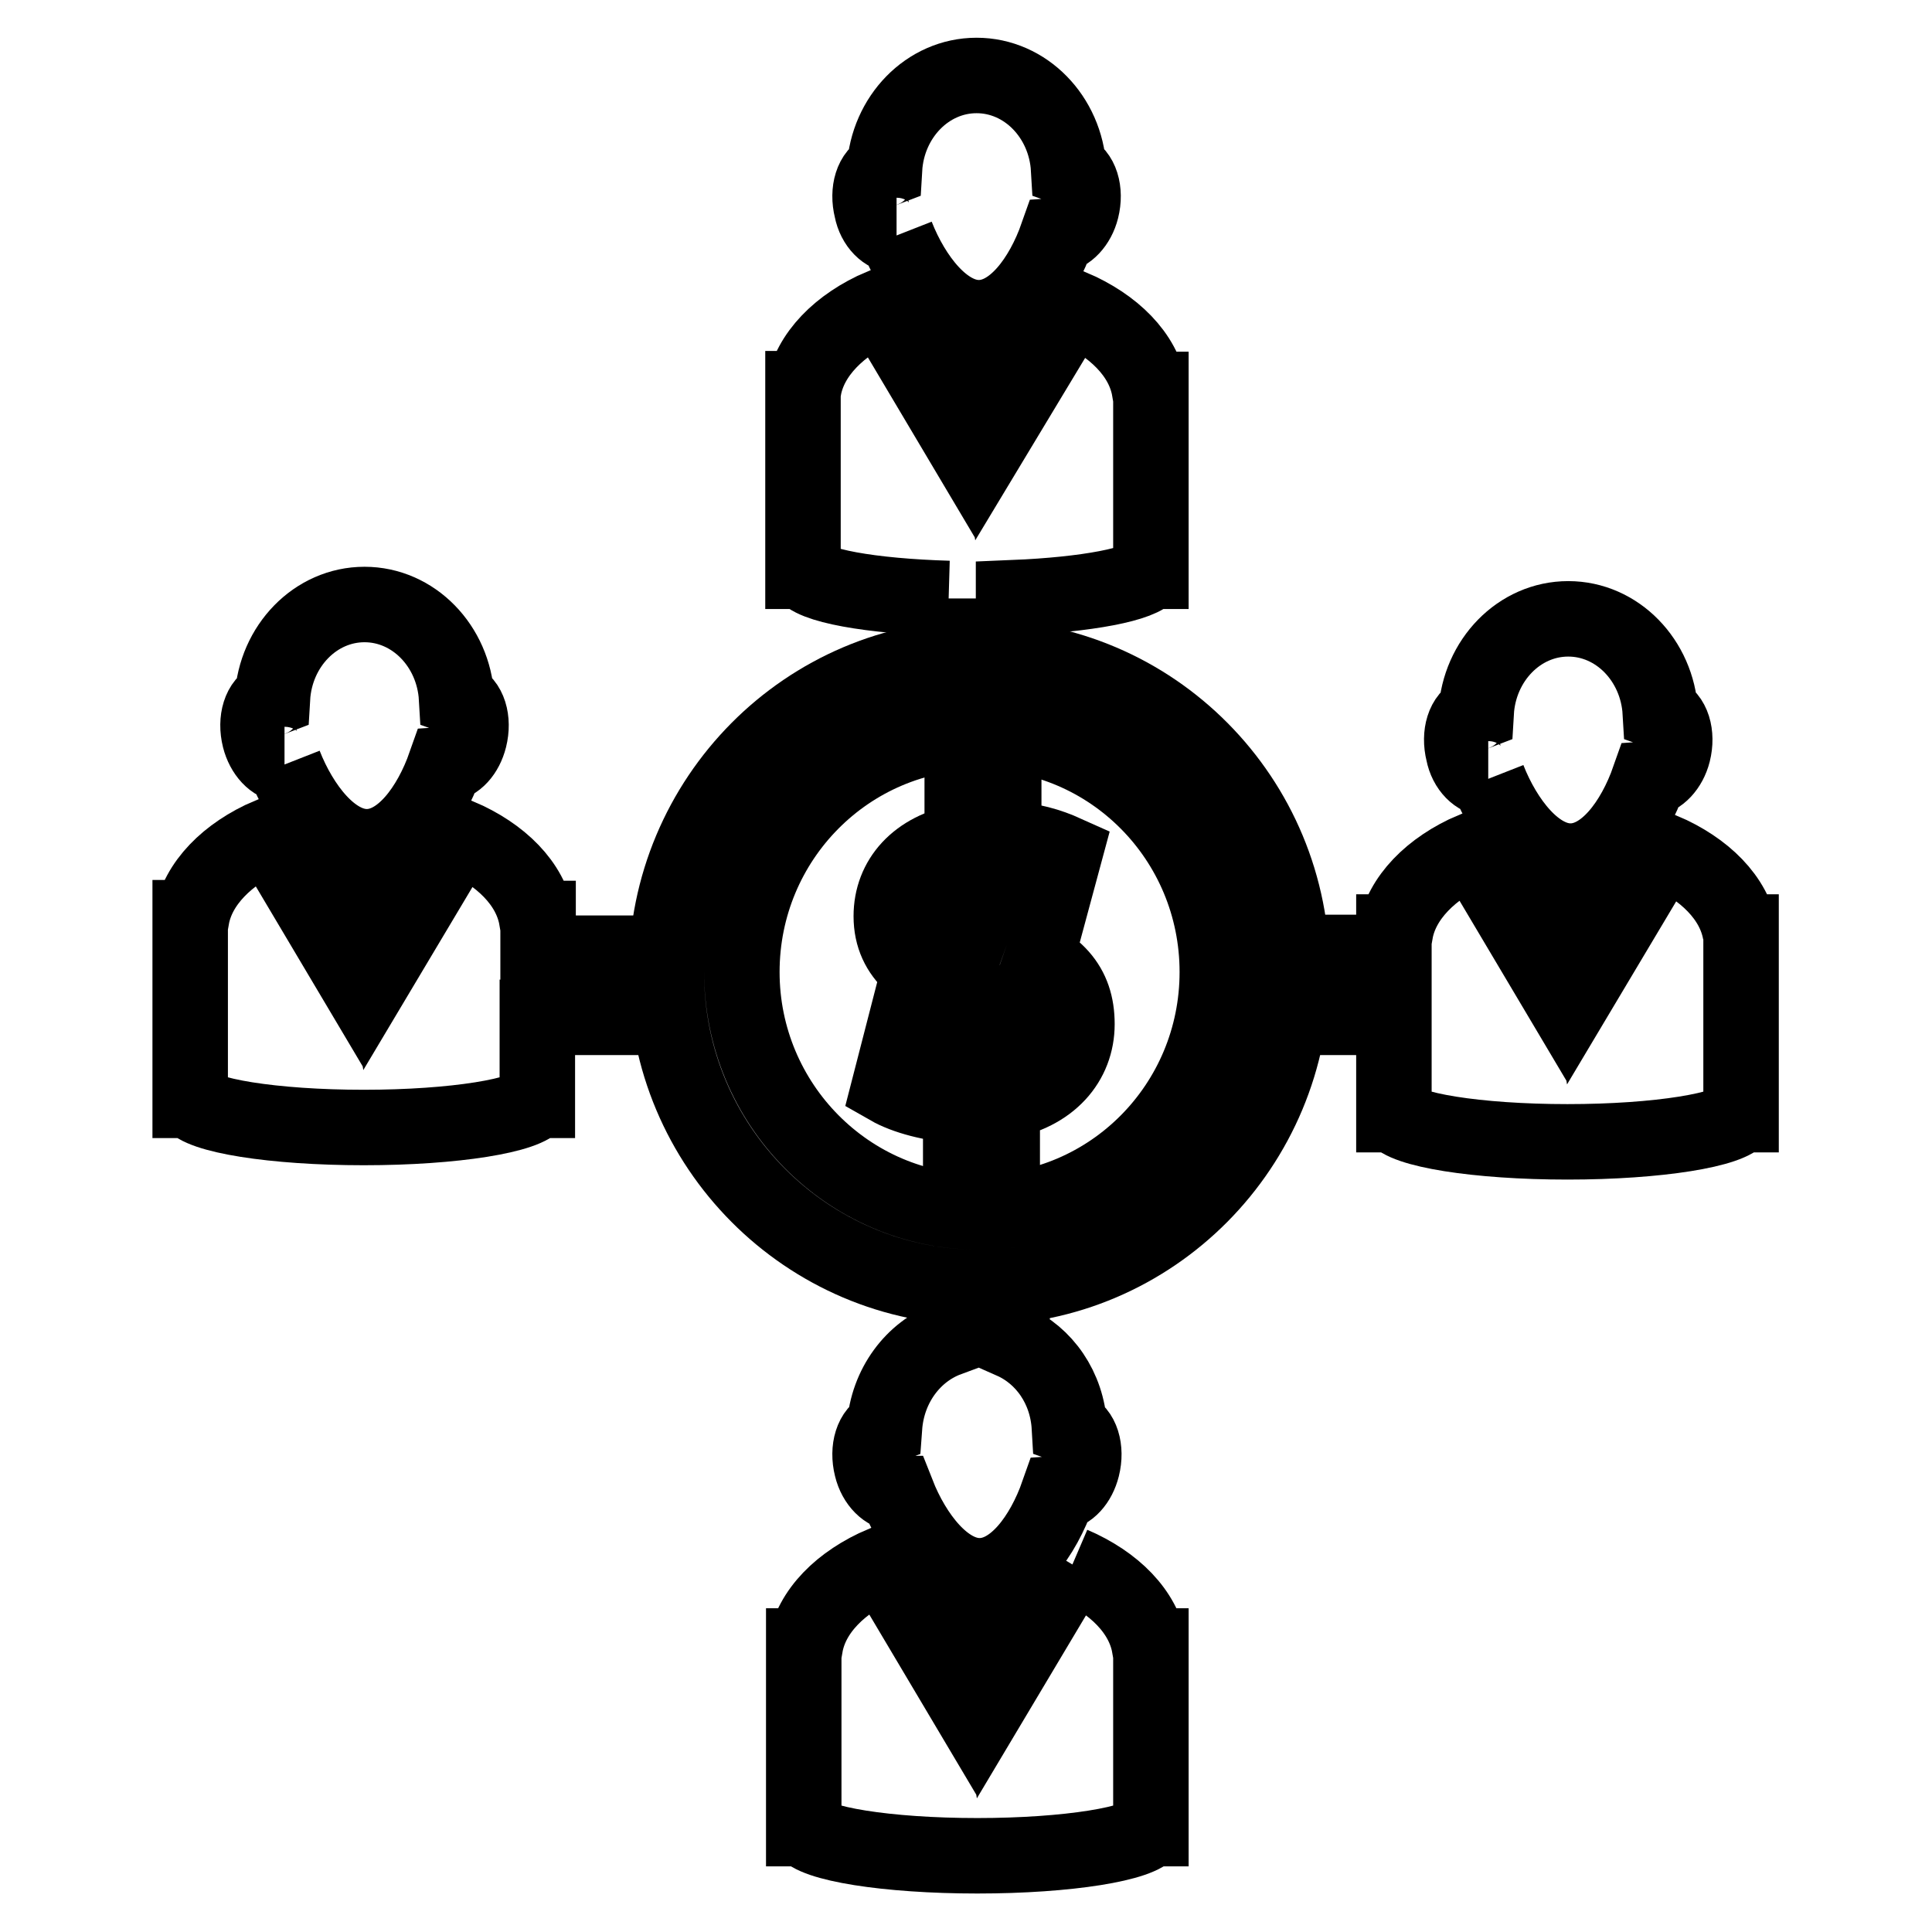
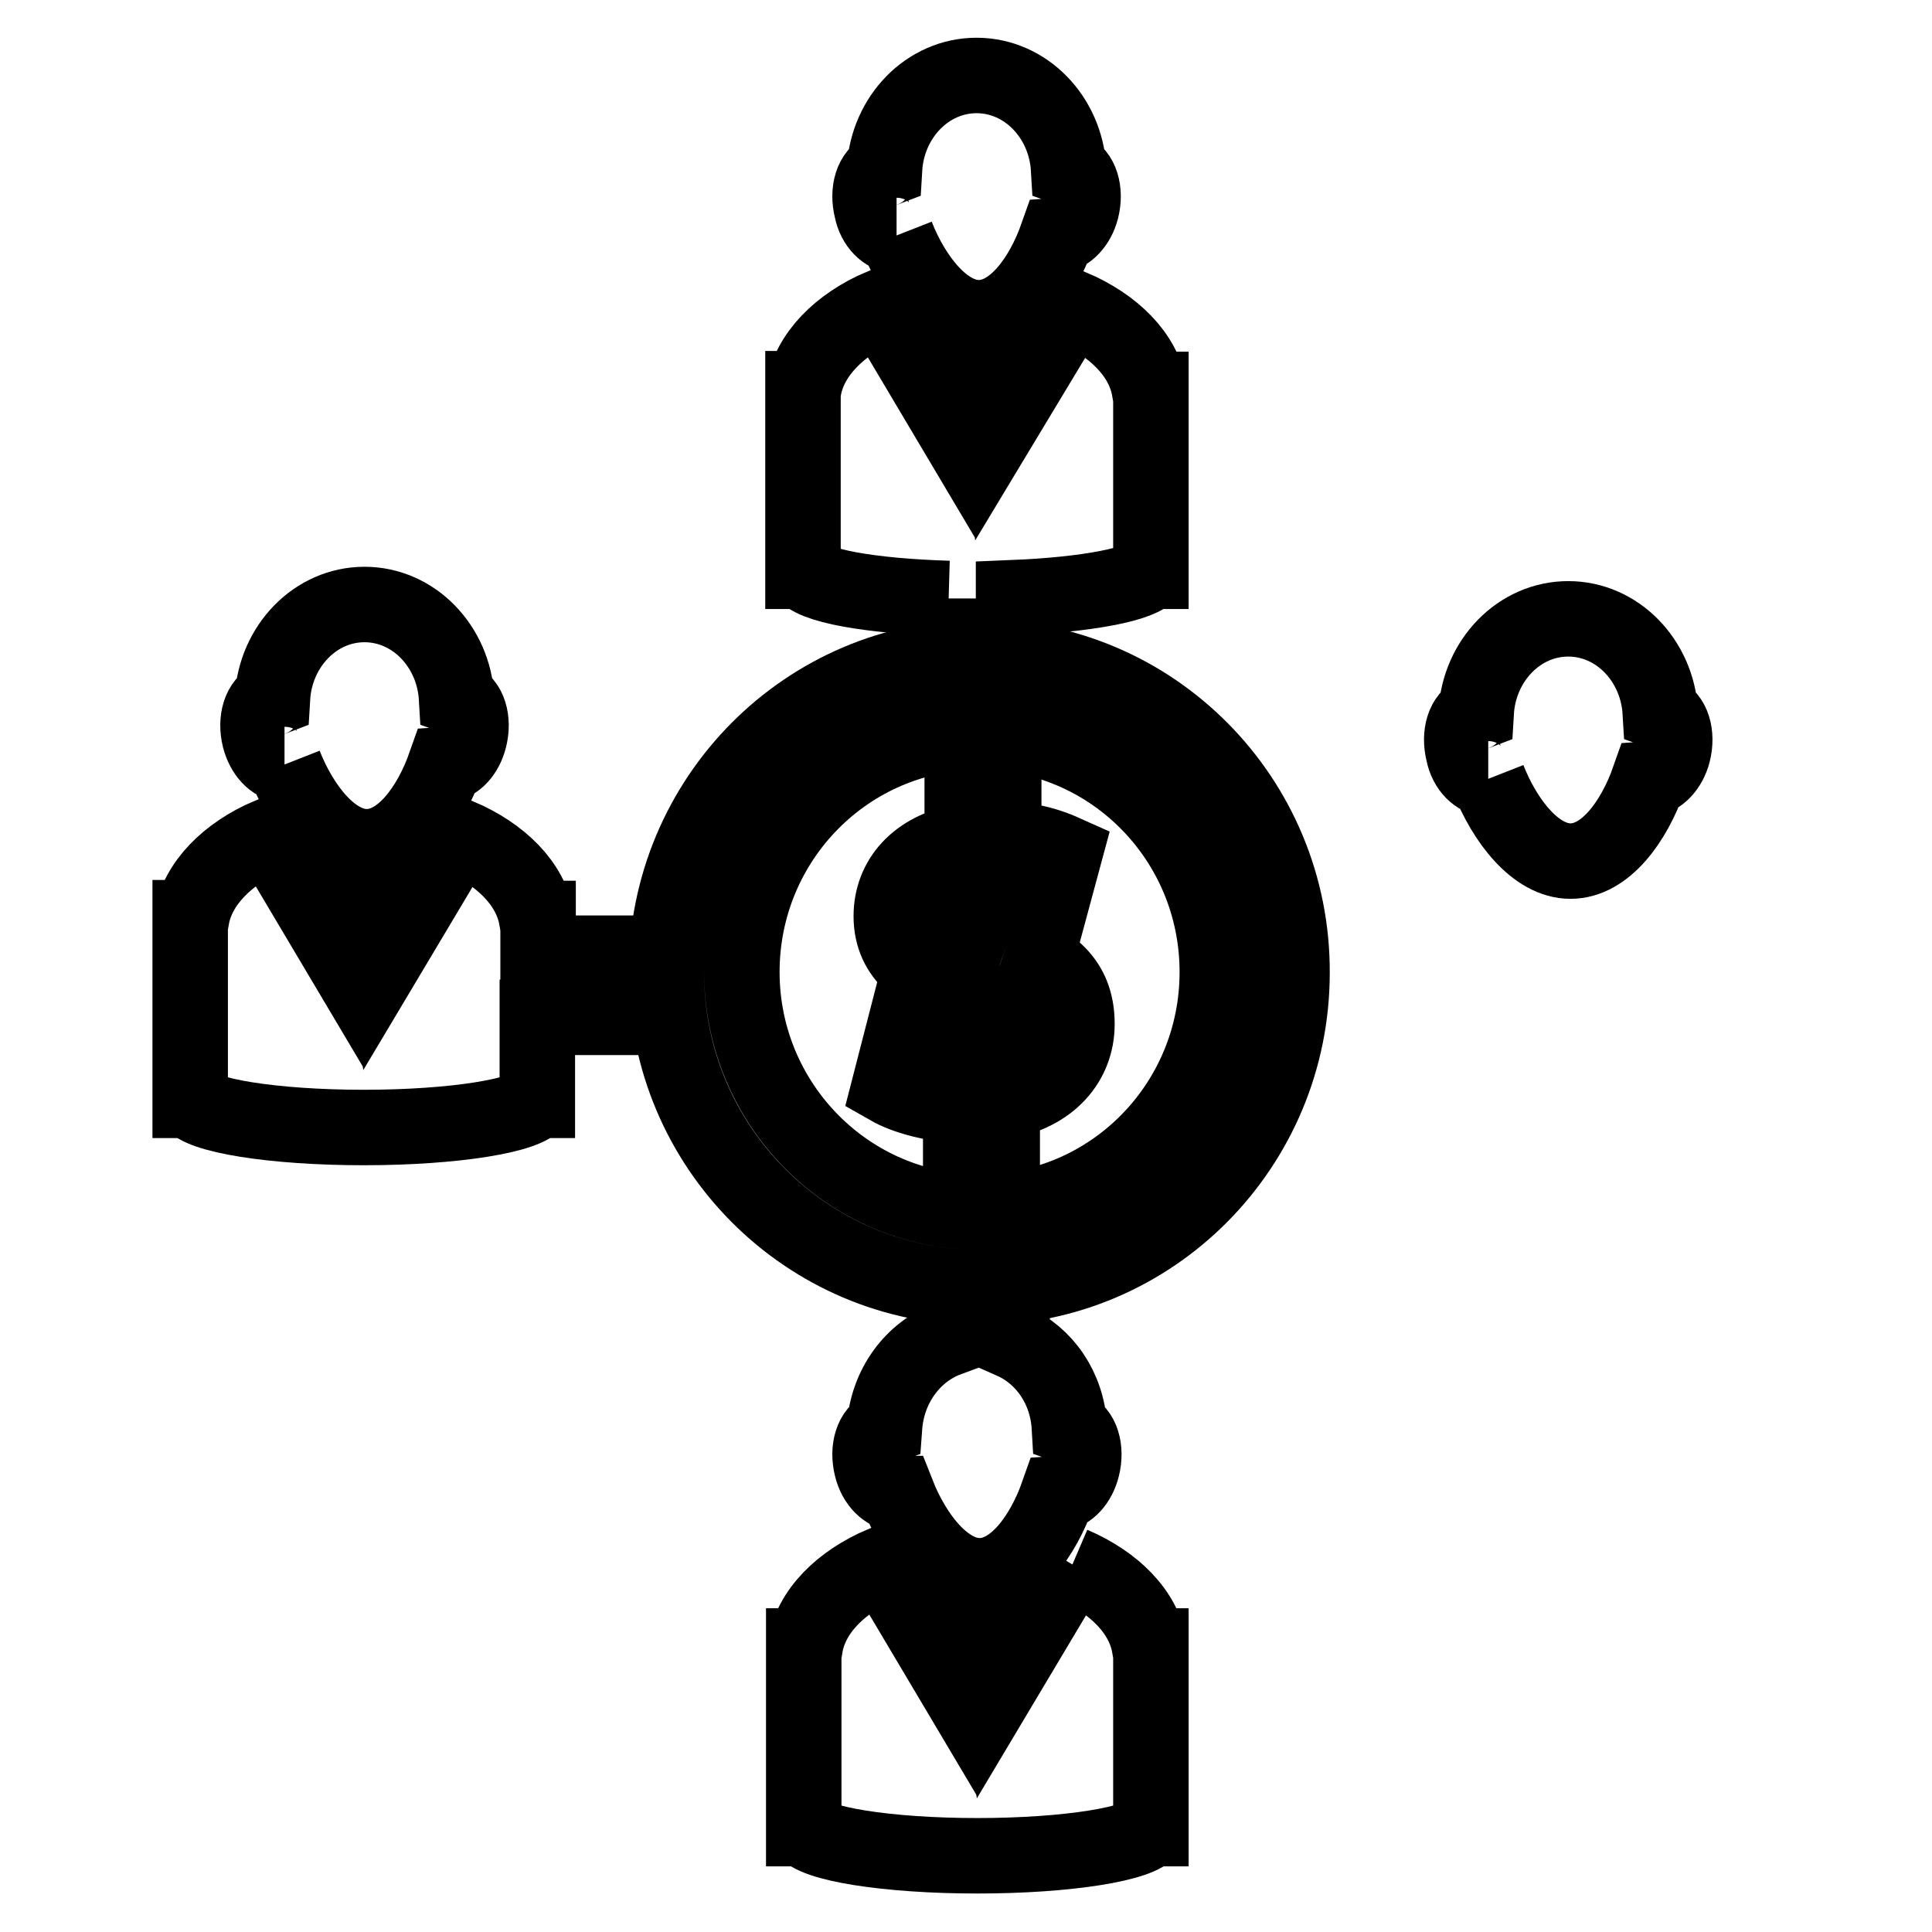
<svg xmlns="http://www.w3.org/2000/svg" version="1.1" x="0px" y="0px" viewBox="0 0 256 256" enable-background="new 0 0 256 256" xml:space="preserve">
  <g>
    <g>
      <path stroke-width="10" fill-opacity="0" stroke="#000000" d="M118.8,31.2c2.2,5.6,6.3,10.9,10.9,10.9c4.6,0,8.4-5.2,10.4-10.9c1.3-0.1,2.7-1.5,3.2-3.5c0.6-2.4-0.1-4.7-1.7-5.3c-0.4-6.9-5.7-12.4-12.2-12.4c-6.5,0-11.8,5.5-12.2,12.4c-1.6,0.6-2.3,2.9-1.7,5.3C115.9,29.8,117.4,31.2,118.8,31.2" />
      <path stroke-width="10" fill-opacity="0" stroke="#000000" d="M125.7,79.3v6c1.4-0.1,2.8-0.2,4.2-0.2c1.5,0,3,0.1,4.4,0.2v-6.1c9.7-0.4,17.1-1.8,18.1-3.5h0.1V51.6h-0.2c-0.8-4.6-4.7-8.5-10.3-10.9L132,57.3l-1.2-7.5c0.8-0.5,1.3-1.4,1.3-2.4c0-1.6-1.3-2.8-2.8-2.8c-1.6,0-2.8,1.3-2.8,2.8c0,1,0.6,1.9,1.3,2.4l-1.2,7.3l-9.8-16.5c-5.6,2.4-9.5,6.4-10.3,10.9h-0.1v24.2h0.1C107.4,77.6,115.4,79,125.7,79.3" />
      <path stroke-width="10" fill-opacity="0" stroke="#000000" d="M142.1,207.3l-9.9,16.6l-1.2-7.5c0.8-0.5,1.3-1.4,1.3-2.4c0-1.6-1.3-2.8-2.8-2.8s-2.8,1.3-2.8,2.8c0,1,0.6,1.9,1.3,2.4l-1.2,7.3l-9.8-16.5c-5.6,2.4-9.5,6.3-10.3,10.9h-0.2v24.2h0.1c1.1,2,10.9,3.6,22.9,3.6s21.8-1.6,22.9-3.6h0.1v-24.2h-0.2C151.5,213.6,147.7,209.7,142.1,207.3" />
      <path stroke-width="10" fill-opacity="0" stroke="#000000" d="M37.7,101.3c2.2,5.6,6.3,10.9,10.9,10.9c4.6,0,8.4-5.2,10.4-10.9c1.4-0.1,2.7-1.5,3.2-3.5c0.6-2.4-0.1-4.7-1.7-5.3c-0.4-6.9-5.7-12.4-12.2-12.4c-6.5,0-11.8,5.5-12.2,12.4c-1.6,0.6-2.3,2.9-1.7,5.3C34.9,99.8,36.3,101.3,37.7,101.3" />
      <path stroke-width="10" fill-opacity="0" stroke="#000000" d="M197.2,103.2c2.2,5.6,6.3,10.9,10.9,10.9c4.6,0,8.4-5.2,10.4-10.9c1.3-0.1,2.7-1.5,3.2-3.5c0.6-2.4-0.1-4.7-1.7-5.3c-0.4-6.9-5.7-12.4-12.2-12.4c-6.5,0-11.8,5.5-12.2,12.4c-1.6,0.6-2.3,2.9-1.7,5.3C194.3,101.8,195.8,103.2,197.2,103.2" />
-       <path stroke-width="10" fill-opacity="0" stroke="#000000" d="M230.6,123.6c-0.8-4.6-4.7-8.5-10.3-10.9l-9.9,16.6l-1.2-7.5c0.8-0.5,1.3-1.4,1.3-2.4c0-1.6-1.3-2.8-2.8-2.8c-1.6,0-2.8,1.3-2.8,2.8c0,1,0.6,1.9,1.3,2.4l-1.2,7.3l-9.8-16.5c-5.6,2.4-9.5,6.4-10.3,10.9h-0.2v2.7h-11.6c0,0.9,0.1,1.7,0.1,2.6c0,2-0.1,4-0.4,6h11.9v12.9h0.1c1.1,2,10.9,3.6,22.9,3.6s21.8-1.6,22.9-3.6h0.1v-24.2H230.6L230.6,123.6z" />
      <path stroke-width="10" fill-opacity="0" stroke="#000000" d="M129.8,87.1c-22.9,0-41.5,18.7-41.5,41.8c0,23,18.6,41.7,41.5,41.7c22.9,0,41.4-18.7,41.4-41.7C171.3,105.8,152.7,87.1,129.8,87.1 M129.8,160.6c-17.4,0-31.5-14.3-31.5-31.8c0-17.6,14.1-31.8,31.5-31.8c17.4,0,31.5,14.2,31.5,31.8C161.3,146.4,147.2,160.6,129.8,160.6" />
      <path stroke-width="10" fill-opacity="0" stroke="#000000" d="M86.5,126.3H71.3v-4.6h-0.2c-0.8-4.6-4.7-8.5-10.3-10.9l-9.9,16.6l-1.2-7.5c0.8-0.5,1.3-1.4,1.3-2.4c0-1.6-1.3-2.8-2.8-2.8s-2.8,1.3-2.8,2.8c0,1,0.6,1.9,1.3,2.4l-1.2,7.3l-9.8-16.5c-5.6,2.4-9.5,6.4-10.3,10.9h-0.2v24.2h0.1c1.1,2,10.9,3.6,22.9,3.6c12,0,21.8-1.6,22.9-3.6h0.1v-11h15.5c-0.3-2-0.4-4-0.4-6C86.4,128,86.4,127.1,86.5,126.3" />
      <path stroke-width="10" fill-opacity="0" stroke="#000000" d="M129.8,172.6c-1.4,0-2.8-0.1-4.2-0.2v5c-4.6,1.7-8,6.2-8.4,11.7c-1.6,0.6-2.3,2.9-1.7,5.3c0.5,2.1,2,3.5,3.4,3.5c2.2,5.6,6.3,10.9,10.9,10.9c4.6,0,8.4-5.2,10.4-10.9c1.4-0.1,2.7-1.5,3.2-3.5c0.6-2.4-0.1-4.7-1.7-5.3c-0.3-5.2-3.3-9.5-7.6-11.4v-5.3C132.8,172.5,131.3,172.6,129.8,172.6" />
      <path stroke-width="10" fill-opacity="0" stroke="#000000" d="M133.4,125.2c-4.8-1.7-6.8-3-6.8-4.7c0-1.6,1.2-3.2,4.8-3.2c4,0,6.6,1.3,8,2l1.7-6.3c-2-0.9-4.5-1.7-8.1-1.9v-4.9h-5.5v5.3c-6,1.1-9.4,5-9.4,9.9c0,5.4,4.1,8.2,10.1,10.2c4.2,1.4,6,2.7,6,4.9c0,2.2-2.2,3.5-5.4,3.5c-3.6,0-6.9-1.2-9.3-2.5l-1.7,6.6c2.1,1.2,5.7,2.2,9.5,2.4v5.3h5.5v-5.8c6.4-1.1,9.9-5.3,9.9-10.3C142.7,130.6,140,127.5,133.4,125.2" />
    </g>
  </g>
</svg>